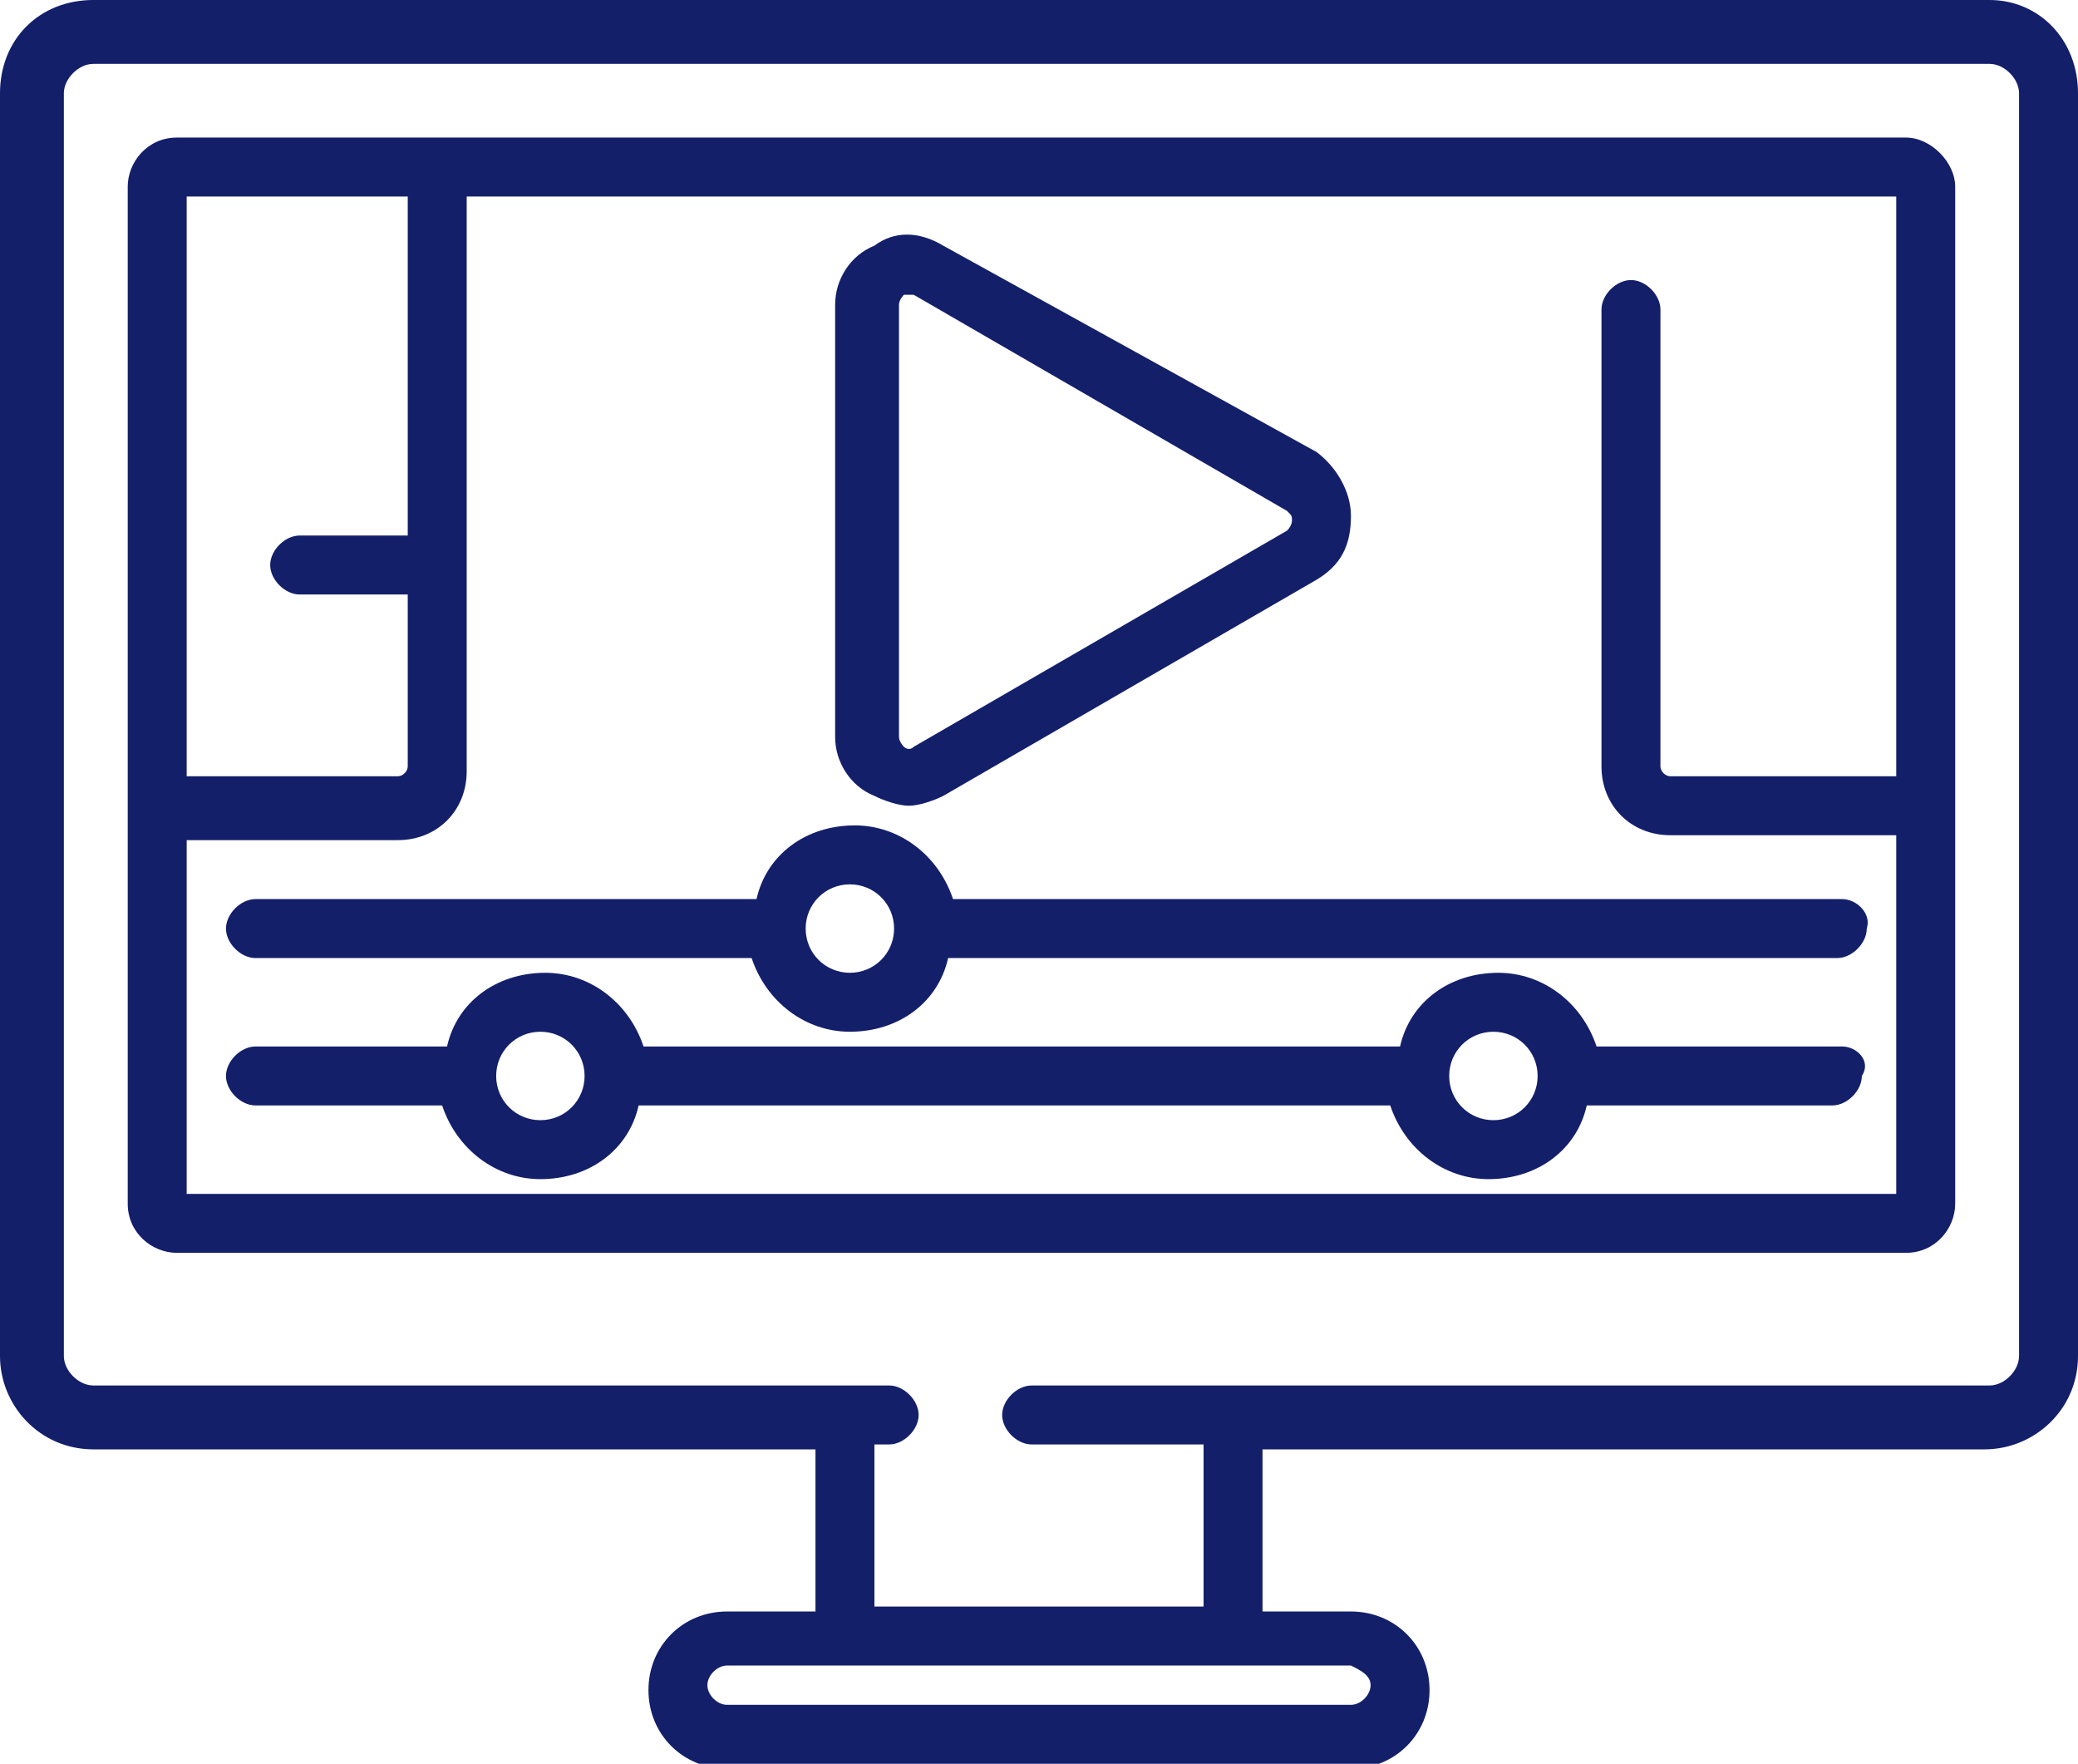
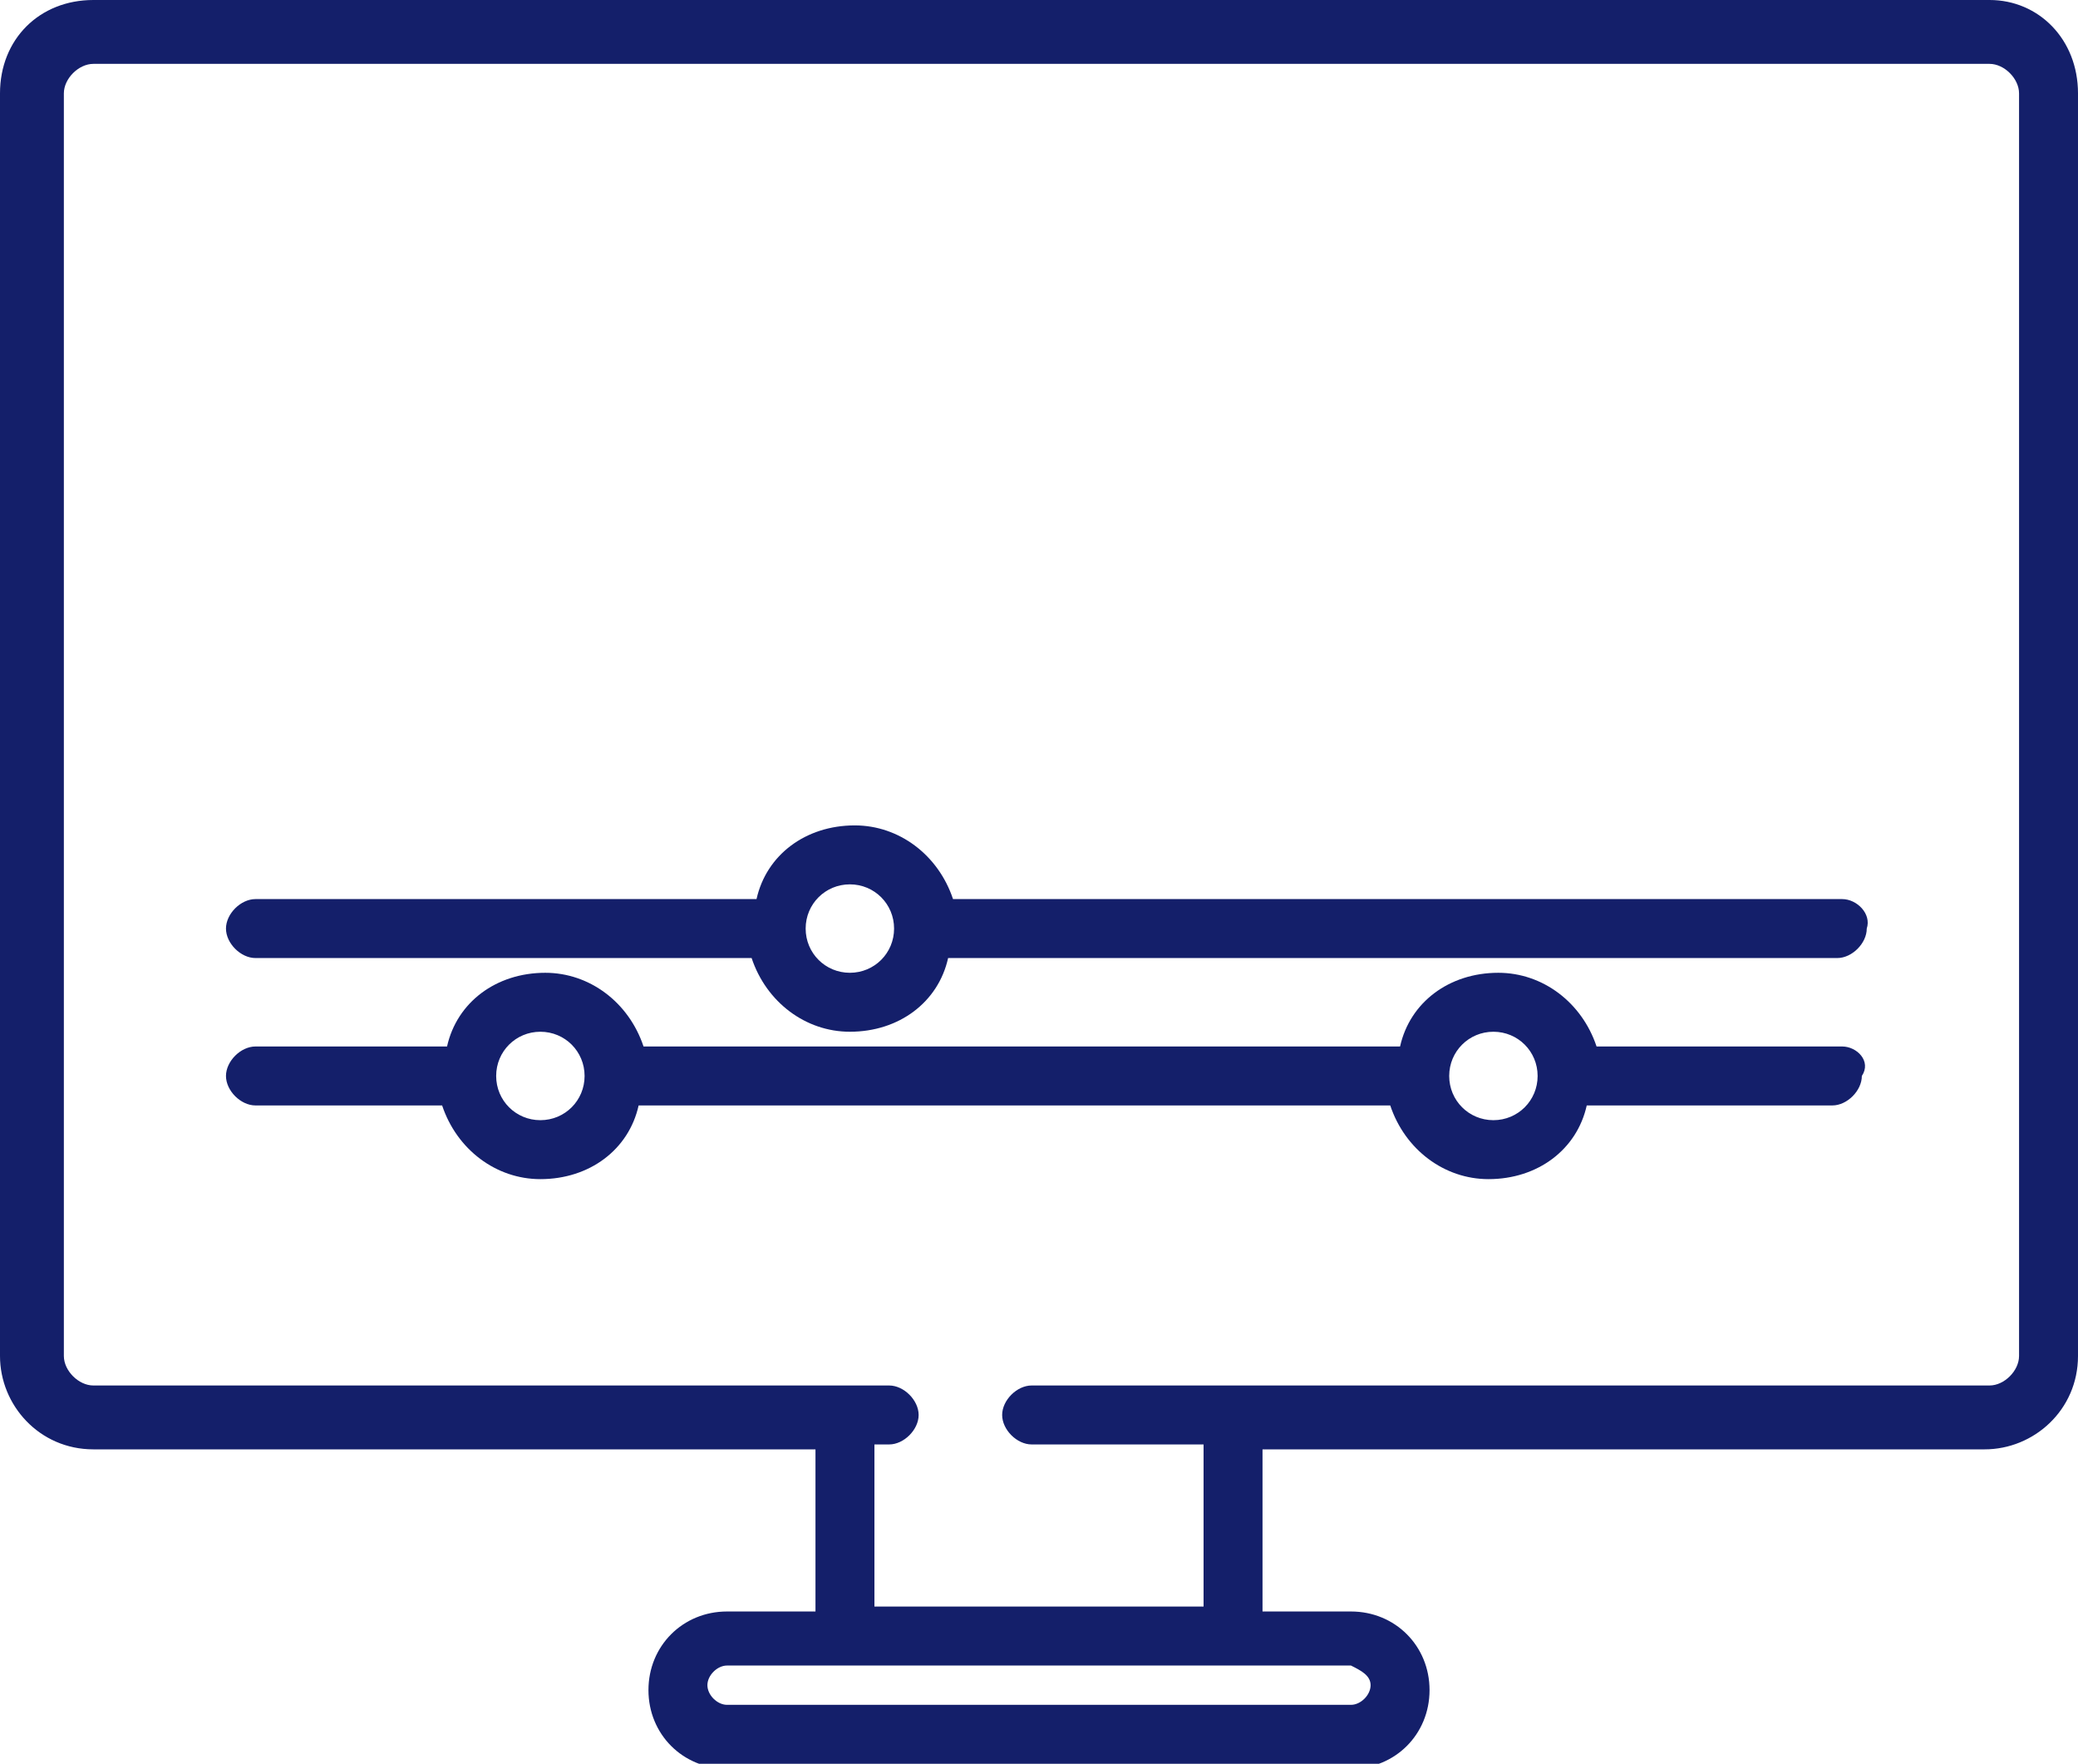
<svg xmlns="http://www.w3.org/2000/svg" version="1.1" id="Layer_1" x="0px" y="0px" viewBox="0 0 42.3 35.9" style="enable-background:new 0 0 42.3 35.9;" xml:space="preserve">
  <style type="text/css">
	.st0{fill:#141F6A;}
</style>
  <path class="st0" d="M40.5,0H1.9C0.8,0,0,0.8,0,1.9v25.7c0,1,0.8,1.9,1.9,1.9h14.7v3.3h-1.8c-0.9,0-1.6,0.7-1.6,1.6  c0,0.9,0.7,1.6,1.6,1.6h12.7c0.9,0,1.6-0.7,1.6-1.6c0-0.9-0.7-1.6-1.6-1.6h-1.8v-3.3h14.7c1,0,1.9-0.8,1.9-1.9V1.9  C42.3,0.8,41.5,0,40.5,0L40.5,0z M27.9,34.3c0,0.2-0.2,0.4-0.4,0.4H14.8c-0.2,0-0.4-0.2-0.4-0.4c0-0.2,0.2-0.4,0.4-0.4h12.7  C27.7,34,27.9,34.1,27.9,34.3z M41.1,27.6c0,0.3-0.3,0.6-0.6,0.6H21c-0.3,0-0.6,0.3-0.6,0.6c0,0.3,0.3,0.6,0.6,0.6h3.5v3.3h-6.7  v-3.3h0.3c0.3,0,0.6-0.3,0.6-0.6c0-0.3-0.3-0.6-0.6-0.6H1.9c-0.3,0-0.6-0.3-0.6-0.6V1.9c0-0.3,0.3-0.6,0.6-0.6h38.6  c0.3,0,0.6,0.3,0.6,0.6V27.6z" />
-   <path class="st0" d="M38.8,2.8H3.6c-0.6,0-1,0.5-1,1v20.7c0,0.6,0.5,1,1,1h35.2c0.6,0,1-0.5,1-1V3.8C39.8,3.3,39.3,2.8,38.8,2.8z   M8.3,4v6.9H6.1c-0.3,0-0.6,0.3-0.6,0.6c0,0.3,0.3,0.6,0.6,0.6h2.2v3.5c0,0.1-0.1,0.2-0.2,0.2H3.8V4H8.3z M3.8,24.4v-7.3h4.3  c0.8,0,1.4-0.6,1.4-1.4V4h29.1v11.8H34c-0.1,0-0.2-0.1-0.2-0.2V6.3c0-0.3-0.3-0.6-0.6-0.6c-0.3,0-0.6,0.3-0.6,0.6v9.3  c0,0.8,0.6,1.4,1.4,1.4h4.6v7.3H3.8z" />
  <path class="st0" d="M37.5,21.3h-5c-0.3-0.9-1.1-1.5-2-1.5c-1,0-1.8,0.6-2,1.5H13.1c-0.3-0.9-1.1-1.5-2-1.5c-1,0-1.8,0.6-2,1.5H5.2  c-0.3,0-0.6,0.3-0.6,0.6s0.3,0.6,0.6,0.6H9c0.3,0.9,1.1,1.5,2,1.5c1,0,1.8-0.6,2-1.5h15.3c0.3,0.9,1.1,1.5,2,1.5c1,0,1.8-0.6,2-1.5  h5c0.3,0,0.6-0.3,0.6-0.6C38.1,21.6,37.8,21.3,37.5,21.3z M11,22.8c-0.5,0-0.9-0.4-0.9-0.9c0-0.5,0.4-0.9,0.9-0.9  c0.5,0,0.9,0.4,0.9,0.9C11.9,22.4,11.5,22.8,11,22.8z M30.4,22.8c-0.5,0-0.9-0.4-0.9-0.9c0-0.5,0.4-0.9,0.9-0.9  c0.5,0,0.9,0.4,0.9,0.9C31.3,22.4,30.9,22.8,30.4,22.8z" />
  <path class="st0" d="M37.5,18.3H19.4c-0.3-0.9-1.1-1.5-2-1.5c-1,0-1.8,0.6-2,1.5H5.2c-0.3,0-0.6,0.3-0.6,0.6c0,0.3,0.3,0.6,0.6,0.6  h10.1c0.3,0.9,1.1,1.5,2,1.5c1,0,1.8-0.6,2-1.5h18.1c0.3,0,0.6-0.3,0.6-0.6C38.1,18.6,37.8,18.3,37.5,18.3z M17.3,19.8  c-0.5,0-0.9-0.4-0.9-0.9c0,0,0,0,0,0s0,0,0,0c0-0.5,0.4-0.9,0.9-0.9c0.5,0,0.9,0.4,0.9,0.9C18.2,19.4,17.8,19.8,17.3,19.8z" />
-   <path class="st0" d="M17.8,16.2c0.2,0.1,0.5,0.2,0.7,0.2c0.2,0,0.5-0.1,0.7-0.2l7.6-4.4c0.5-0.3,0.7-0.7,0.7-1.3  c0-0.5-0.3-1-0.7-1.3L19.2,5c-0.5-0.3-1-0.3-1.4,0C17.3,5.2,17,5.7,17,6.2V15C17,15.5,17.3,16,17.8,16.2z M18.3,6.2  c0-0.1,0.1-0.2,0.1-0.2c0,0,0.1,0,0.1,0c0,0,0.1,0,0.1,0l7.6,4.4c0.1,0.1,0.1,0.1,0.1,0.2c0,0,0,0.1-0.1,0.2l-7.6,4.4  c-0.1,0.1-0.2,0-0.2,0c0,0-0.1-0.1-0.1-0.2V6.2z" />
</svg>